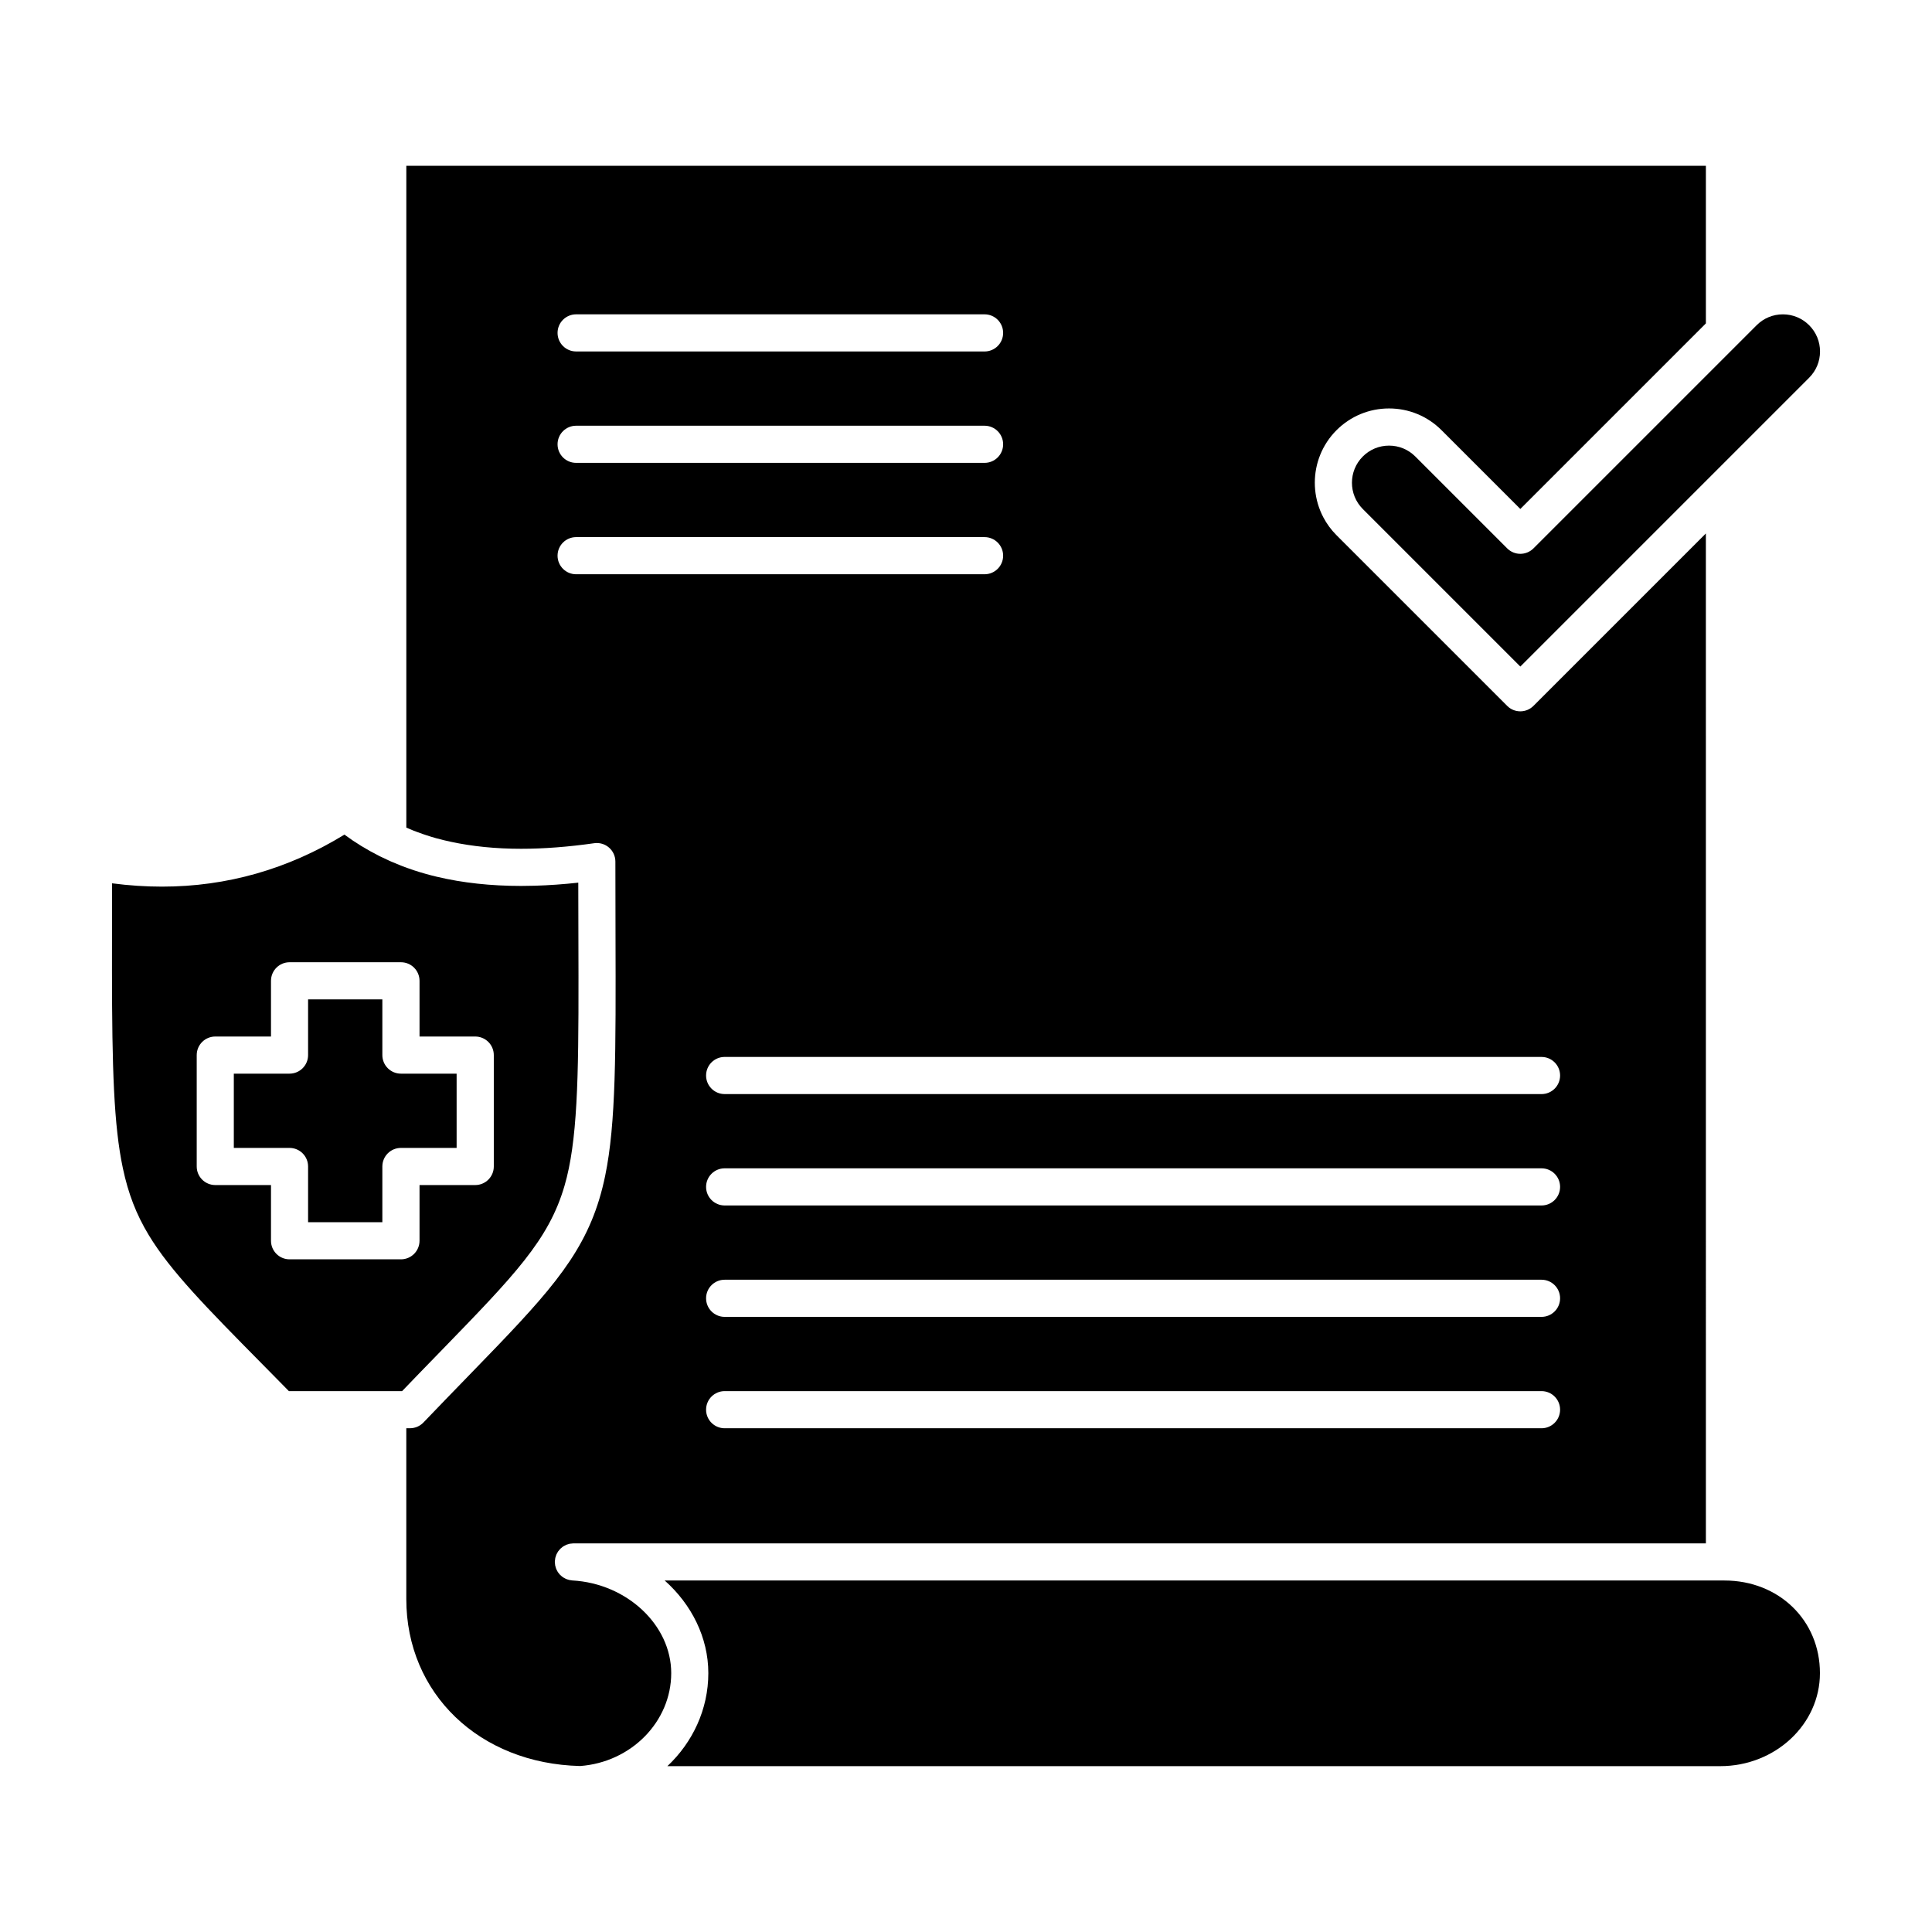
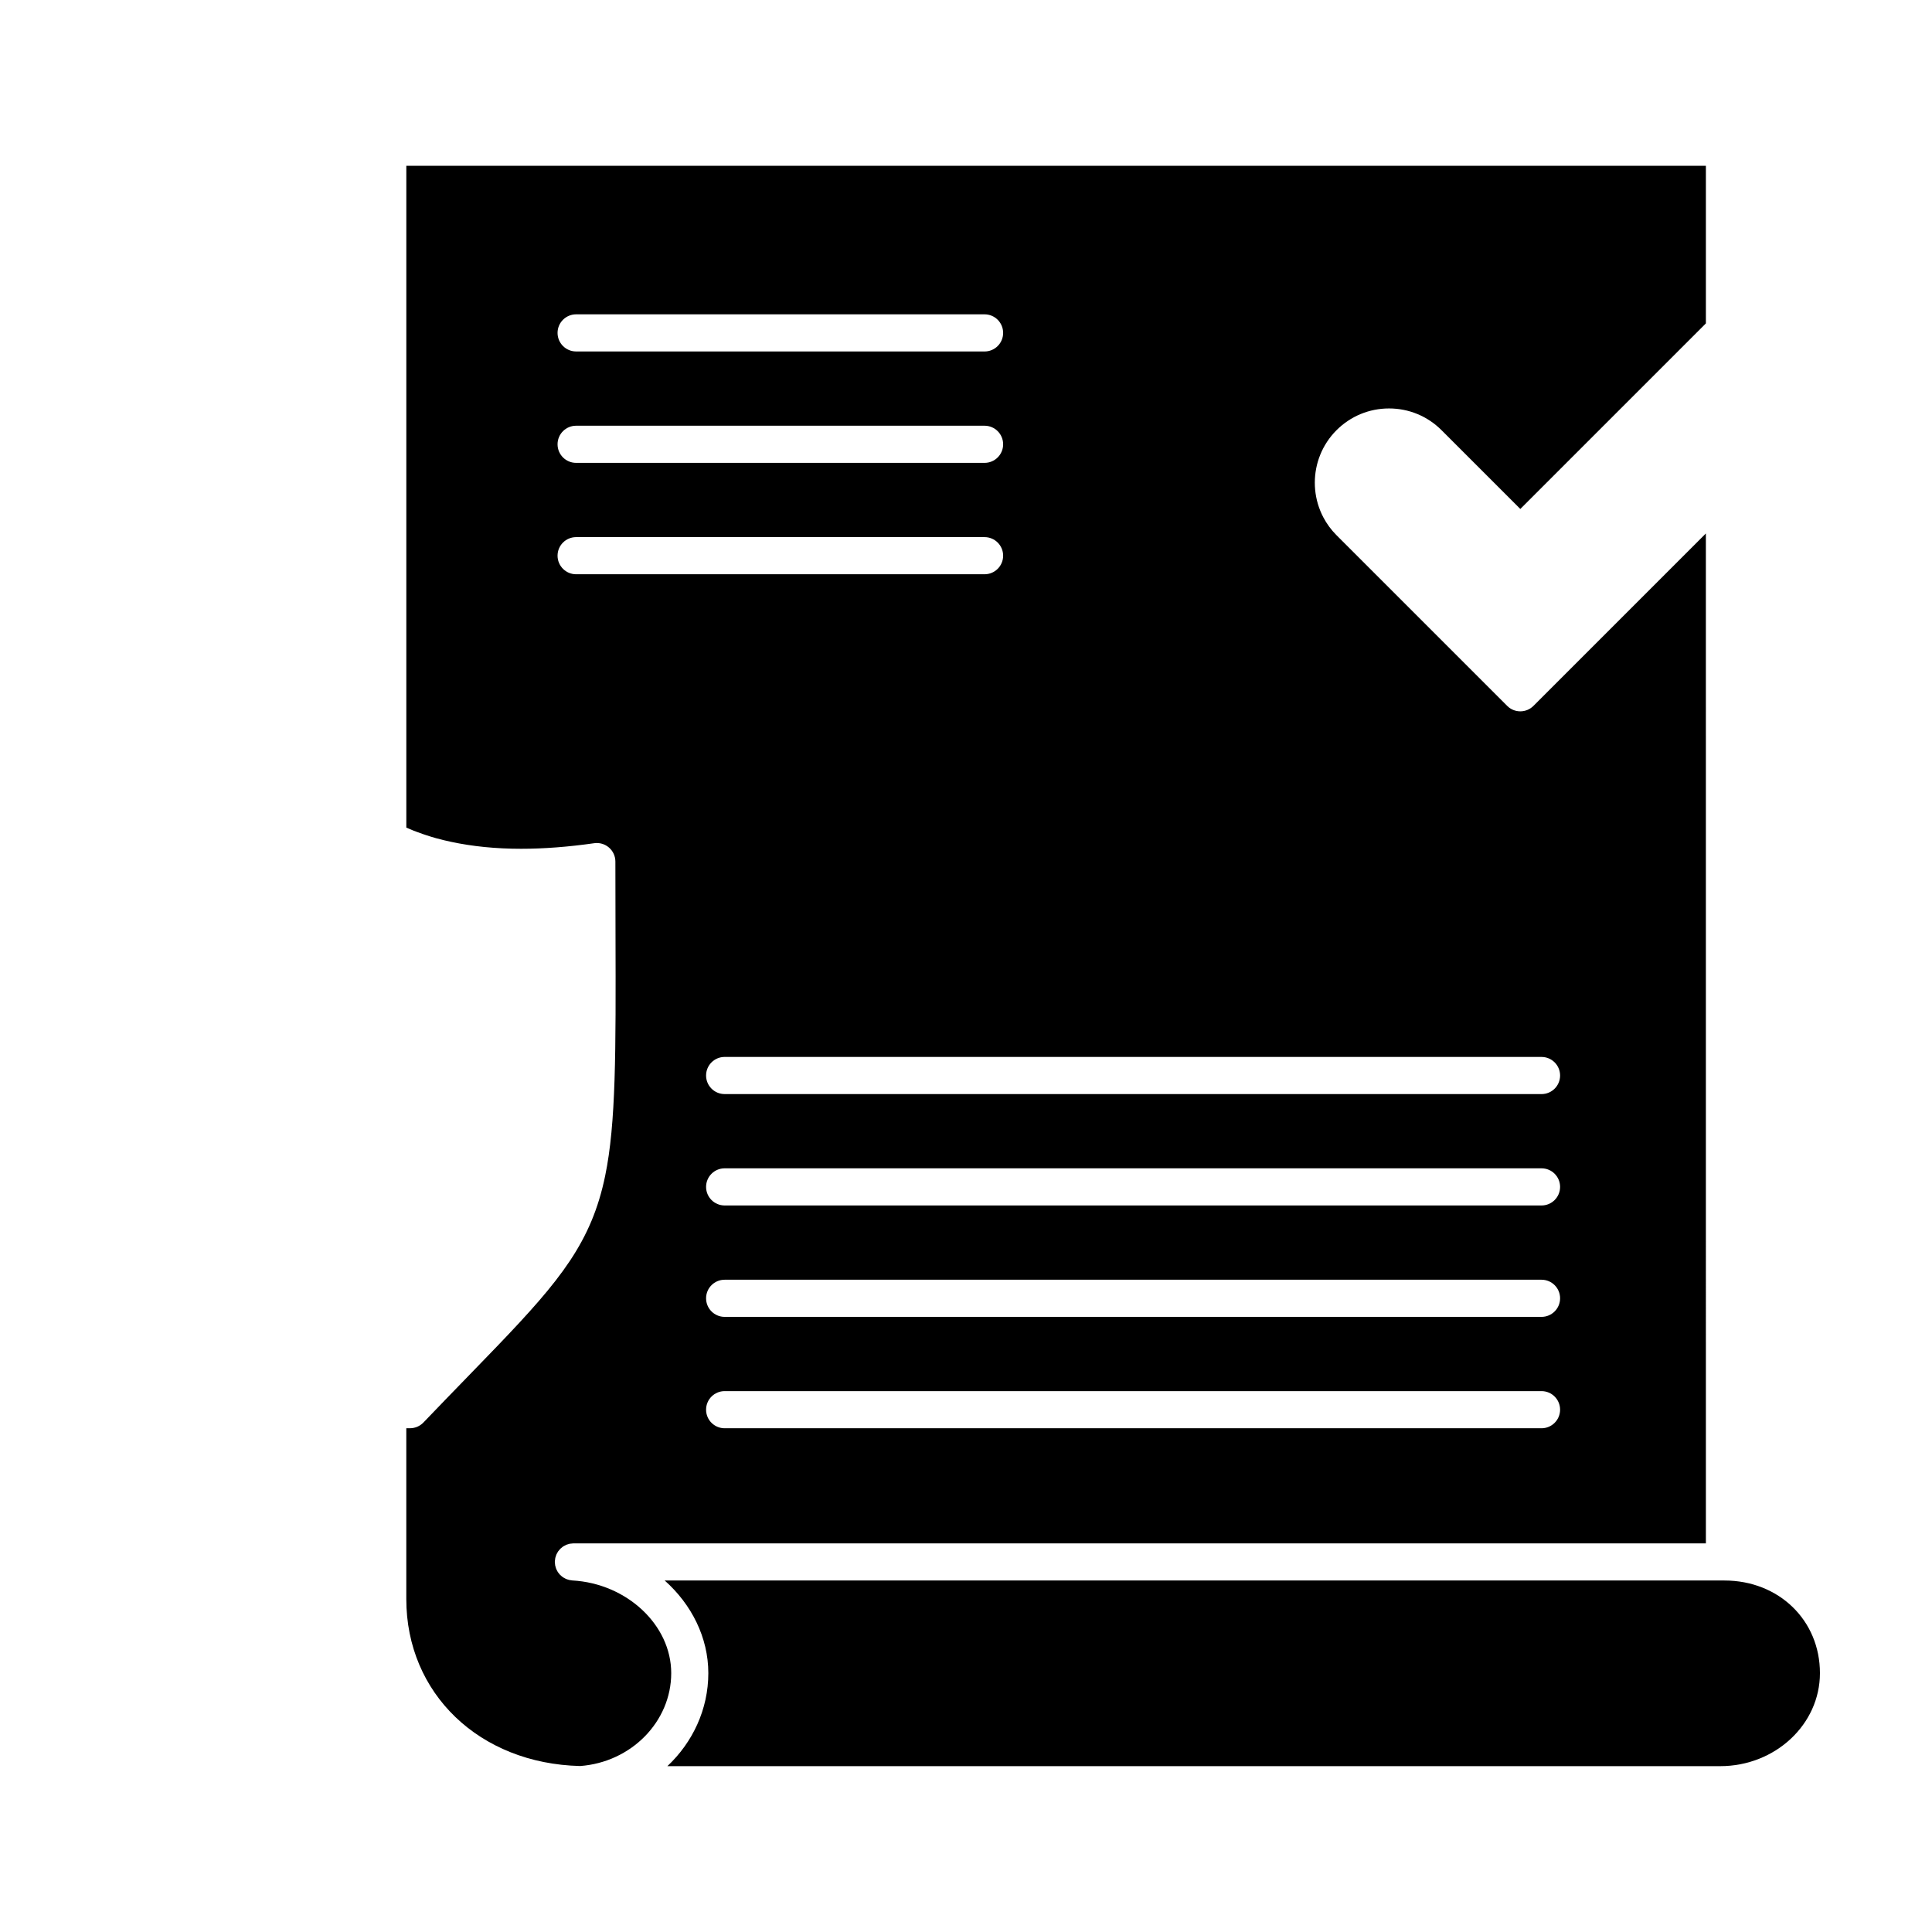
<svg xmlns="http://www.w3.org/2000/svg" fill="#000000" width="800px" height="800px" version="1.1" viewBox="144 144 512 512">
  <g>
-     <path d="m260.93 501.95c19.398-19.977 28.492-29.34 32.668-43.684 0.434-1.484 0.812-3.019 1.145-4.629 2.676-12.934 2.625-31.371 2.539-61.918-0.012-4.34-0.023-8.938-0.031-13.805-3.965 0.434-7.812 0.703-11.508 0.812-1.23 0.035-2.445 0.055-3.644 0.055-8.023 0-15.52-0.816-22.328-2.434-0.973-0.23-1.93-0.477-2.875-0.742-1.059-0.297-2.106-0.613-3.137-0.953-0.184-0.059-0.359-0.129-0.543-0.188-0.859-0.289-1.715-0.59-2.555-0.914-0.172-0.066-0.344-0.141-0.516-0.207-0.84-0.328-1.668-0.668-2.484-1.023-0.188-0.082-0.375-0.172-0.562-0.254-0.781-0.352-1.555-0.711-2.316-1.09-0.074-0.039-0.152-0.07-0.227-0.105-0.043-0.02-0.078-0.047-0.117-0.07-3.242-1.633-6.305-3.5-9.16-5.621-14.91 9.148-31.16 13.785-48.352 13.785-4.32 0-8.746-0.293-13.227-0.879-0.004 2.996-0.008 5.891-0.012 8.691-0.008 5.203-0.016 10.066-0.012 14.629 0.023 25.711 0.477 40.844 2.891 52.207 1.434 6.75 3.543 12.203 6.844 17.676 5.762 9.551 15.391 19.312 29.973 34.086l2.656 2.691c1.461 1.484 2.969 3.016 4.527 4.602h29.988c1.512-1.578 2.977-3.094 4.398-4.566 2.098-2.156 4.086-4.203 5.977-6.152zm-10.672-24.215h-29.52c-2.719 0-4.922-2.203-4.922-4.922v-14.762h-14.762c-2.719 0-4.922-2.203-4.922-4.922v-29.52c0-2.719 2.203-4.922 4.922-4.922h14.762v-14.762c0-2.719 2.203-4.922 4.922-4.922h29.52c2.719 0 4.922 2.203 4.922 4.922v14.762h14.762c2.719 0 4.922 2.203 4.922 4.922v29.52c0 2.719-2.203 4.922-4.922 4.922h-14.762v14.762c-0.004 2.719-2.207 4.922-4.922 4.922z" />
    <path d="m295.68 562.84c-0.133-0.008-0.254-0.043-0.383-0.059-0.152-0.02-0.305-0.035-0.453-0.07-0.168-0.039-0.328-0.098-0.492-0.152-0.141-0.047-0.281-0.09-0.414-0.152-0.16-0.07-0.305-0.16-0.453-0.246-0.121-0.07-0.246-0.141-0.363-0.219-0.141-0.098-0.266-0.215-0.395-0.324-0.105-0.094-0.219-0.184-0.316-0.285-0.117-0.121-0.215-0.254-0.32-0.387-0.09-0.113-0.184-0.223-0.266-0.348-0.09-0.141-0.16-0.289-0.234-0.434-0.066-0.133-0.145-0.262-0.199-0.402-0.062-0.156-0.102-0.32-0.148-0.484-0.043-0.145-0.09-0.285-0.117-0.434-0.031-0.172-0.039-0.352-0.055-0.527-0.012-0.129-0.039-0.254-0.039-0.387 0-0.023 0.008-0.043 0.008-0.066 0-0.023-0.004-0.047-0.004-0.07 0.004-0.152 0.039-0.301 0.059-0.449 0.02-0.156 0.027-0.312 0.059-0.465 0.035-0.164 0.098-0.32 0.148-0.477 0.047-0.145 0.086-0.297 0.145-0.434 0.066-0.152 0.156-0.289 0.234-0.434 0.074-0.133 0.137-0.27 0.223-0.391 0.09-0.133 0.203-0.25 0.309-0.371 0.098-0.113 0.188-0.238 0.293-0.344 0.109-0.109 0.238-0.199 0.359-0.297 0.121-0.098 0.234-0.207 0.367-0.297 0.125-0.082 0.266-0.145 0.395-0.215 0.145-0.078 0.281-0.168 0.434-0.23 0.137-0.059 0.285-0.086 0.426-0.133 0.164-0.051 0.32-0.113 0.492-0.148 0.148-0.031 0.305-0.031 0.461-0.047 0.172-0.02 0.34-0.051 0.52-0.051h300.12l-0.004-267.64-45.699 45.699c-0.961 0.961-2.219 1.441-3.477 1.441-0.629 0-1.258-0.121-1.852-0.359-0.594-0.238-1.148-0.602-1.625-1.082l-45.227-45.227c-1.438-1.438-2.609-3.047-3.508-4.762-0.598-1.141-1.078-2.332-1.441-3.551-0.18-0.609-0.328-1.227-0.449-1.844-0.238-1.242-0.359-2.5-0.359-3.762 0-5.039 1.918-10.078 5.754-13.918 3.715-3.715 8.66-5.762 13.918-5.762 5.258 0 10.199 2.047 13.914 5.762l20.875 20.875 49.18-49.18v-41.766h-344.4v175.39c0.621 0.27 1.246 0.539 1.883 0.793 0.25 0.098 0.504 0.188 0.754 0.285 0.609 0.23 1.223 0.453 1.844 0.664 0.27 0.094 0.543 0.184 0.812 0.273 0.844 0.273 1.695 0.543 2.562 0.785 1.301 0.363 2.641 0.68 4.008 0.973 5.668 1.215 11.883 1.84 18.551 1.84 5.996 0 12.516-0.496 19.375-1.477 1.414-0.203 2.844 0.219 3.918 1.152 1.078 0.934 1.695 2.289 1.695 3.715 0 6.965 0.02 13.398 0.035 19.355 0.086 31.184 0.141 50.008-2.746 63.941-3.613 17.457-11.805 27.609-28.637 45.156-2.402 2.508-4.984 5.164-7.754 8.016-1.887 1.945-3.871 3.988-5.953 6.141-1.863 1.926-3.797 3.934-5.82 6.047-0.93 0.969-2.211 1.516-3.555 1.516h-0.98v45.266c0 25.039 19.363 43.617 46.074 44.25 13.551-1 24.133-11.777 24.133-24.617 0.008-12.734-11.746-23.75-26.195-24.562zm256.84-40.336h-216.48c-2.719 0-4.922-2.203-4.922-4.922s2.203-4.922 4.922-4.922h216.48c2.719 0 4.922 2.203 4.922 4.922-0.004 2.719-2.203 4.922-4.922 4.922zm0-29.52h-216.48c-2.719 0-4.922-2.203-4.922-4.922s2.203-4.922 4.922-4.922h216.48c2.719 0 4.922 2.203 4.922 4.922-0.004 2.719-2.203 4.922-4.922 4.922zm0-29.523h-216.48c-2.719 0-4.922-2.203-4.922-4.922s2.203-4.922 4.922-4.922h216.48c2.719 0 4.922 2.203 4.922 4.922-0.004 2.723-2.203 4.922-4.922 4.922zm0-39.359c2.719 0 4.922 2.203 4.922 4.922s-2.203 4.922-4.922 4.922l-216.48-0.004c-2.719 0-4.922-2.203-4.922-4.922s2.203-4.922 4.922-4.922zm-255.84-196.8h108.24c2.719 0 4.922 2.203 4.922 4.922s-2.203 4.922-4.922 4.922l-108.24-0.004c-2.719 0-4.922-2.203-4.922-4.922 0-2.715 2.203-4.918 4.922-4.918zm0 29.52h108.24c2.719 0 4.922 2.203 4.922 4.922s-2.203 4.922-4.922 4.922h-108.24c-2.719 0-4.922-2.203-4.922-4.922s2.203-4.922 4.922-4.922zm0 39.363c-2.719 0-4.922-2.203-4.922-4.922s2.203-4.922 4.922-4.922h108.24c2.719 0 4.922 2.203 4.922 4.922s-2.203 4.922-4.922 4.922z" />
-     <path d="m265.01 428.53h-14.762c-2.719 0-4.922-2.203-4.922-4.922v-14.762h-19.68v14.762c0 2.719-2.203 4.922-4.922 4.922h-14.762v19.68h14.762c2.719 0 4.922 2.203 4.922 4.922v14.762h19.68v-14.762c0-2.719 2.203-4.922 4.922-4.922h14.762z" />
    <path d="m601 562.85h-0.008-280.84c7.102 6.324 11.562 15.098 11.562 24.551 0 9.59-4.148 18.348-10.852 24.648h279.01c14.574 0 26.43-11.059 26.43-24.648 0.008-13.992-10.875-24.547-25.309-24.551z" />
-     <path d="m546.9 290.77c-1.305 0-2.555-0.52-3.477-1.441l-24.352-24.352c-1.859-1.859-4.328-2.883-6.957-2.883-2.629 0-5.102 1.023-6.957 2.883-3.836 3.836-3.836 10.078 0 13.918l41.746 41.746 76.539-76.539c1.859-1.859 2.883-4.328 2.883-6.957 0-2.629-1.023-5.098-2.883-6.957s-4.328-2.883-6.957-2.883-5.102 1.023-6.957 2.883l-59.145 59.141c-0.926 0.922-2.18 1.441-3.484 1.441z" />
  </g>
</svg>